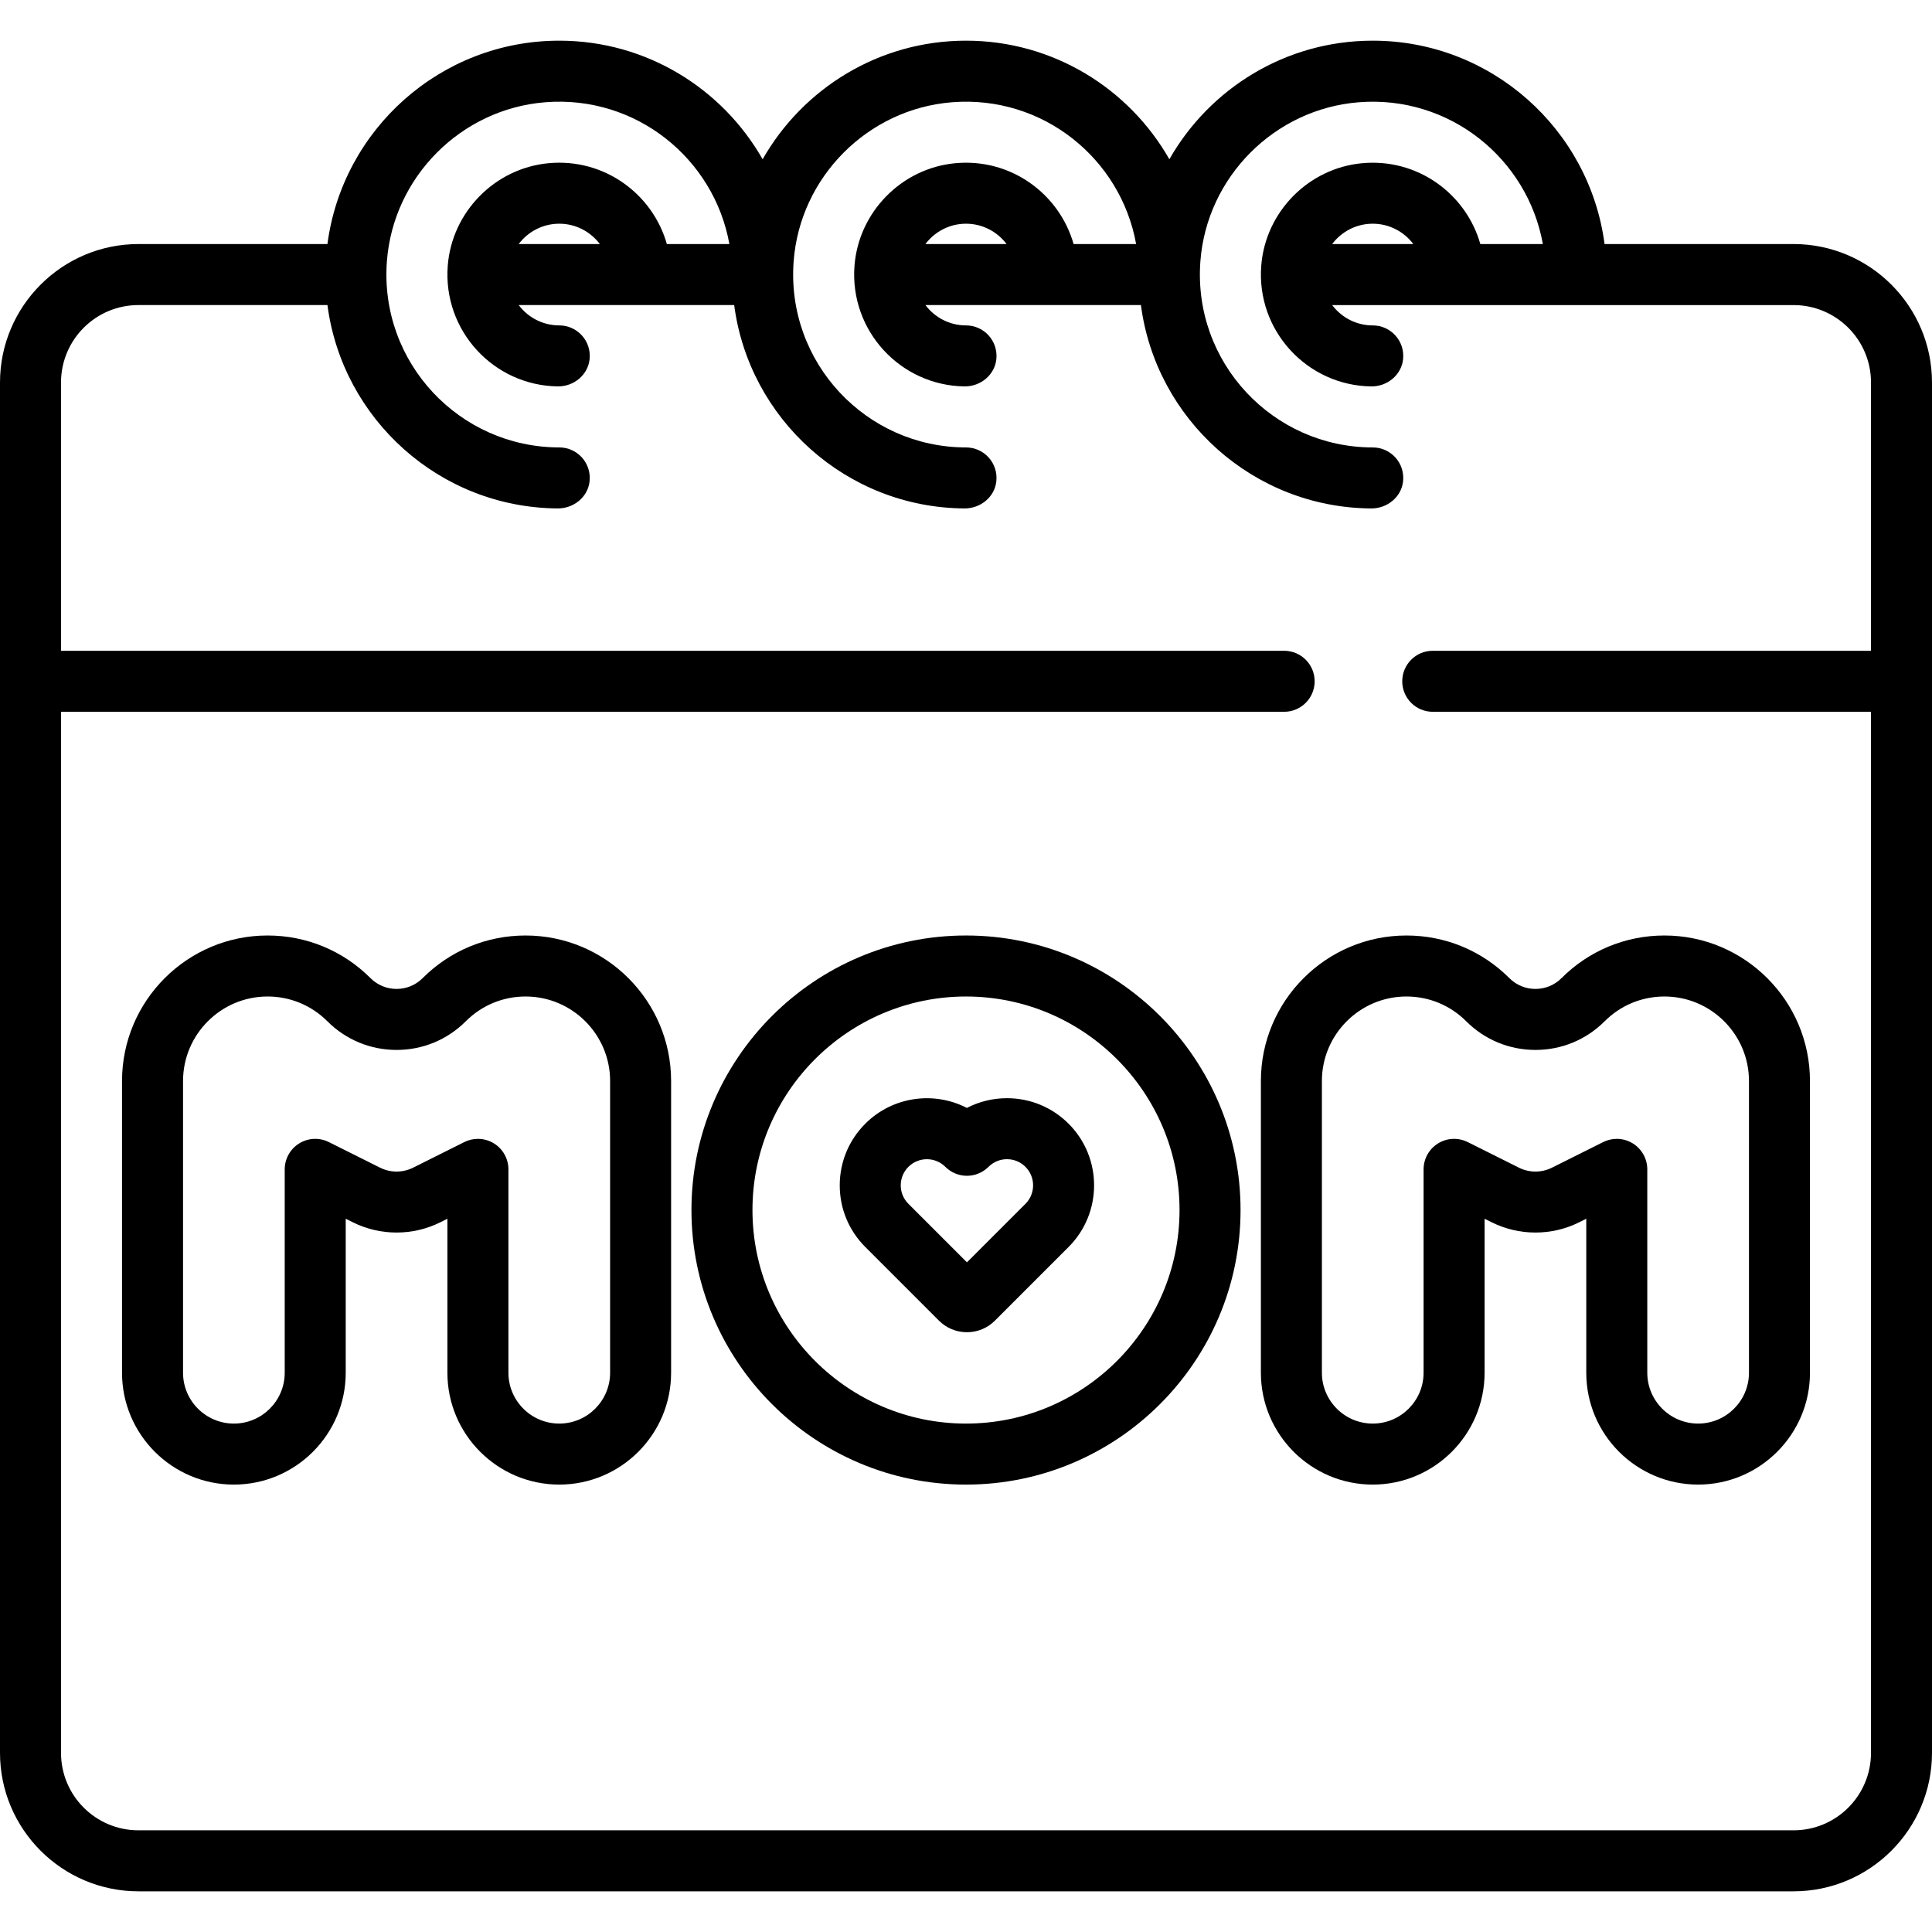
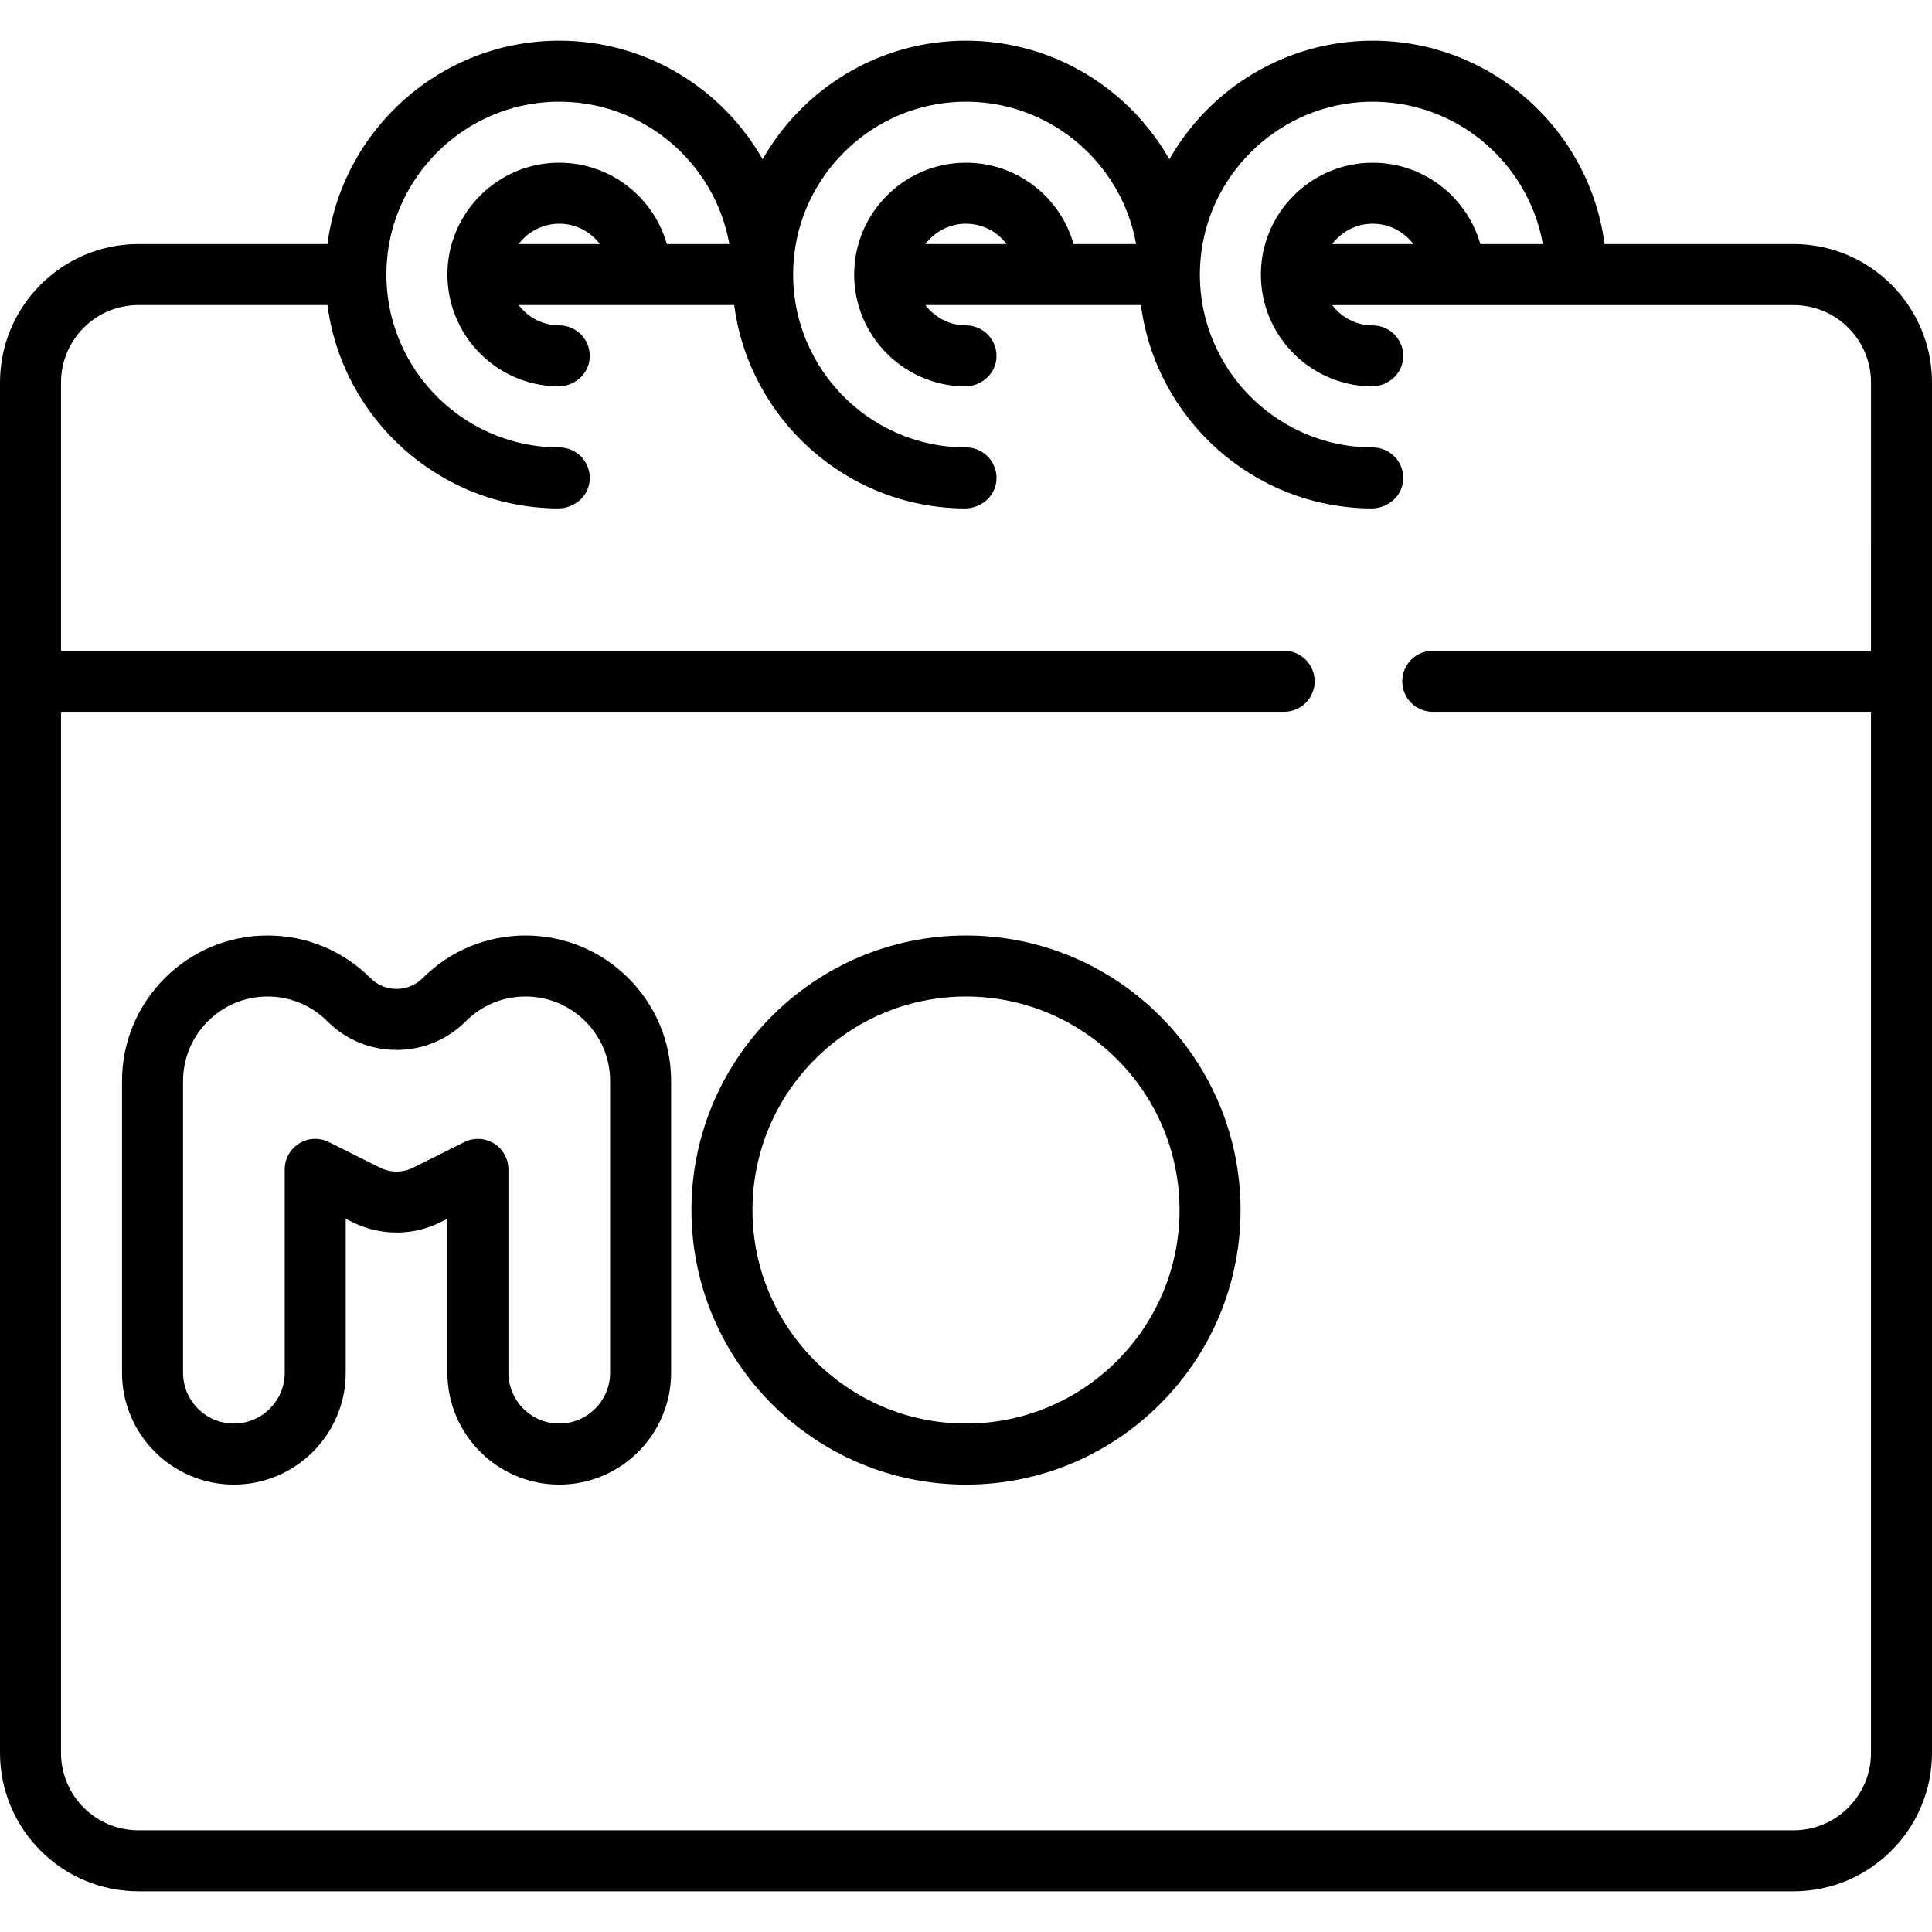
<svg xmlns="http://www.w3.org/2000/svg" fill="#000000" height="800px" width="800px" version="1.1" id="Layer_1" viewBox="0 0 512 512" xml:space="preserve">
  <g>
    <g>
-       <path d="M283.191,297.798h-0.001c-4.362-4.361-10.161-6.764-16.329-6.764c-3.759,0-7.381,0.893-10.624,2.576    c-8.693-4.485-19.655-3.089-26.932,4.188c-4.362,4.362-6.765,10.161-6.765,16.33c0,6.169,2.403,11.968,6.764,16.33l19.521,19.52    c1.982,1.983,4.618,3.076,7.422,3.076c2.805,0,5.44-1.093,7.42-3.074l19.524-19.523    C292.195,321.452,292.195,306.801,283.191,297.798z M271.758,319.022l-15.511,15.511l-15.511-15.511    c-1.309-1.309-2.03-3.048-2.03-4.897c0-1.85,0.721-3.588,2.029-4.897c1.351-1.351,3.124-2.025,4.898-2.025    s3.547,0.675,4.898,2.025c1.516,1.516,3.571,2.367,5.716,2.367c2.145,0,4.201-0.853,5.717-2.368    c1.307-1.307,3.046-2.029,4.897-2.029c1.85,0,3.589,0.72,4.897,2.029C274.458,311.928,274.458,316.322,271.758,319.022z" />
-     </g>
+       </g>
  </g>
  <g>
    <g>
      <path d="M475.299,64.674h-50.075c-3.975-30.366-30-53.895-61.435-53.895c-23.072,0-43.226,12.681-53.895,31.43    C299.226,23.46,279.072,10.779,256,10.779s-43.226,12.681-53.895,31.43c-10.669-18.749-30.822-31.43-53.895-31.43    c-31.435,0-57.458,23.528-61.435,53.895H36.701C16.464,64.674,0,81.137,0,101.375V464.52c0,20.237,16.464,36.701,36.701,36.701    h438.598c20.237,0,36.701-16.464,36.701-36.701V101.375C512,81.137,495.536,64.674,475.299,64.674z M495.832,172.463h-116.14    c-4.465,0-8.084,3.62-8.084,8.084c0,4.465,3.62,8.084,8.084,8.084h116.14V464.52c0,11.339-9.192,20.533-20.533,20.533H36.701    c-11.341,0-20.533-9.192-20.533-20.533V188.632h324.144c4.465,0,8.084-3.62,8.084-8.084c0-4.465-3.62-8.084-8.084-8.084H16.168    v-71.088c0-11.339,9.193-20.533,20.533-20.533h50.075c3.958,30.231,29.768,53.685,61.013,53.894    c4.202,0.028,7.971-2.952,8.451-7.126c0.562-4.893-3.249-9.041-8.029-9.041c-26.426,0-47.698-22.491-45.678-49.337    c1.678-22.309,19.633-40.353,41.934-42.134c24.137-1.927,44.783,14.984,48.825,37.576h-16.569    c-3.779-13.308-16.634-22.837-31.425-21.418c-14.18,1.36-25.522,12.922-26.636,27.123c-1.355,17.274,12.2,31.788,29.14,32.019    c4.238,0.057,8.026-3.025,8.451-7.241c0.487-4.843-3.3-8.925-8.042-8.925c-4.395,0-8.292-2.125-10.753-5.389h57.108    c3.958,30.231,29.768,53.685,61.013,53.894c4.202,0.028,7.971-2.952,8.451-7.126c0.562-4.893-3.249-9.041-8.029-9.041    c-26.426,0-47.698-22.491-45.678-49.337c1.678-22.309,19.633-40.353,41.934-42.134c24.137-1.927,44.783,14.984,48.825,37.576    h-16.569c-3.779-13.308-16.634-22.837-31.425-21.418c-14.18,1.36-25.522,12.922-26.636,27.123    c-1.355,17.274,12.2,31.788,29.14,32.019c4.238,0.057,8.026-3.025,8.451-7.241c0.487-4.843-3.301-8.925-8.042-8.925    c-4.395,0-8.292-2.125-10.753-5.389h57.108c3.958,30.231,29.768,53.685,61.013,53.894c4.202,0.028,7.971-2.952,8.451-7.126    c0.562-4.893-3.249-9.041-8.029-9.041c-26.426,0-47.698-22.491-45.678-49.337c1.678-22.309,19.633-40.353,41.934-42.134    c24.137-1.927,44.783,14.984,48.825,37.576h-16.569c-3.779-13.308-16.634-22.837-31.425-21.418    c-14.18,1.36-25.522,12.922-26.636,27.123c-1.355,17.274,12.2,31.788,29.14,32.019c4.238,0.057,8.026-3.025,8.451-7.241    c0.487-4.843-3.301-8.925-8.042-8.925c-4.395,0-8.292-2.125-10.753-5.389h122.262c11.341,0,20.533,9.192,20.533,20.533V172.463z     M158.964,64.674h-21.507c2.461-3.265,6.359-5.389,10.753-5.389C152.604,59.284,156.503,61.409,158.964,64.674z M266.753,64.674    h-21.507c2.461-3.265,6.359-5.389,10.753-5.389C260.393,59.284,264.292,61.409,266.753,64.674z M374.543,64.674h-21.507    c2.461-3.265,6.358-5.389,10.753-5.389C368.183,59.284,372.082,61.409,374.543,64.674z" />
    </g>
  </g>
  <g>
    <g>
      <path d="M139.281,247.916c-10.302,0-19.988,4.012-27.275,11.297c-1.846,1.846-4.301,2.863-6.911,2.863s-5.065-1.016-6.913-2.864    c-7.285-7.284-16.971-11.296-27.274-11.296c-21.268,0-38.571,17.303-38.571,38.571v77.302c0,16.345,13.298,29.642,29.642,29.642    s29.642-13.297,29.642-29.642v-40.813l1.871,0.936c7.264,3.631,15.939,3.633,23.205,0l1.87-0.936v40.813    c0,16.345,13.298,29.642,29.642,29.642s29.642-13.297,29.642-29.642v-77.302C177.853,265.219,160.549,247.916,139.281,247.916z     M161.684,363.789c0,7.43-6.044,13.474-13.474,13.474s-13.474-6.044-13.474-13.474v-53.895c0-2.802-1.451-5.403-3.834-6.877    c-1.299-0.803-2.772-1.207-4.25-1.207c-1.235,0-2.475,0.283-3.615,0.854l-13.57,6.785c-2.739,1.369-6.007,1.369-8.744,0    l-13.571-6.785c-2.506-1.254-5.482-1.12-7.866,0.354c-2.383,1.474-3.834,4.074-3.834,6.877v53.895    c0,7.43-6.044,13.474-13.474,13.474s-13.474-6.044-13.474-13.474v-77.302c0-12.353,10.05-22.403,22.403-22.403    c5.984,0,11.61,2.33,15.841,6.561c4.901,4.9,11.416,7.599,18.346,7.599c6.93,0,13.445-2.698,18.345-7.598    c4.233-4.232,9.858-6.562,15.842-6.562c12.353,0,22.403,10.05,22.403,22.403V363.789z" />
    </g>
  </g>
  <g>
    <g>
-       <path d="M441.092,247.916c-10.303,0-19.989,4.012-27.275,11.297c-1.846,1.846-4.301,2.863-6.911,2.863s-5.065-1.016-6.913-2.864    c-7.286-7.284-16.971-11.296-27.274-11.296c-21.268,0-38.571,17.303-38.571,38.571v77.302c0,16.345,13.298,29.642,29.642,29.642    s29.642-13.297,29.642-29.642v-40.813l1.871,0.936c7.264,3.631,15.939,3.633,23.205,0l1.87-0.936v40.813    c0,16.345,13.298,29.642,29.642,29.642c16.344,0,29.642-13.297,29.642-29.642v-77.302    C479.663,265.219,462.36,247.916,441.092,247.916z M463.495,363.789c0,7.43-6.044,13.474-13.474,13.474    s-13.474-6.044-13.474-13.474v-53.895c0-2.802-1.451-5.403-3.834-6.877c-1.299-0.803-2.772-1.207-4.25-1.207    c-1.235,0-2.475,0.283-3.615,0.854l-13.57,6.785c-2.739,1.369-6.007,1.369-8.744,0l-13.571-6.785    c-2.505-1.254-5.482-1.12-7.867,0.354c-2.383,1.474-3.834,4.074-3.834,6.877v53.895c0,7.43-6.044,13.474-13.474,13.474    s-13.474-6.044-13.474-13.474v-77.302c0-12.353,10.05-22.403,22.403-22.403c5.984,0,11.61,2.33,15.841,6.561    c4.901,4.9,11.416,7.599,18.346,7.599c6.93,0,13.445-2.698,18.345-7.598c4.233-4.232,9.858-6.562,15.842-6.562    c12.353,0,22.403,10.05,22.403,22.403V363.789z" />
-     </g>
+       </g>
  </g>
  <g>
    <g>
      <path d="M256,247.916c-40.119,0-72.758,32.639-72.758,72.758c0,40.119,32.639,72.758,72.758,72.758s72.758-32.639,72.758-72.758    C328.758,280.554,296.119,247.916,256,247.916z M256,377.263c-31.203,0-56.589-25.385-56.589-56.589s25.387-56.589,56.589-56.589    s56.589,25.385,56.589,56.589S287.203,377.263,256,377.263z" />
    </g>
  </g>
</svg>